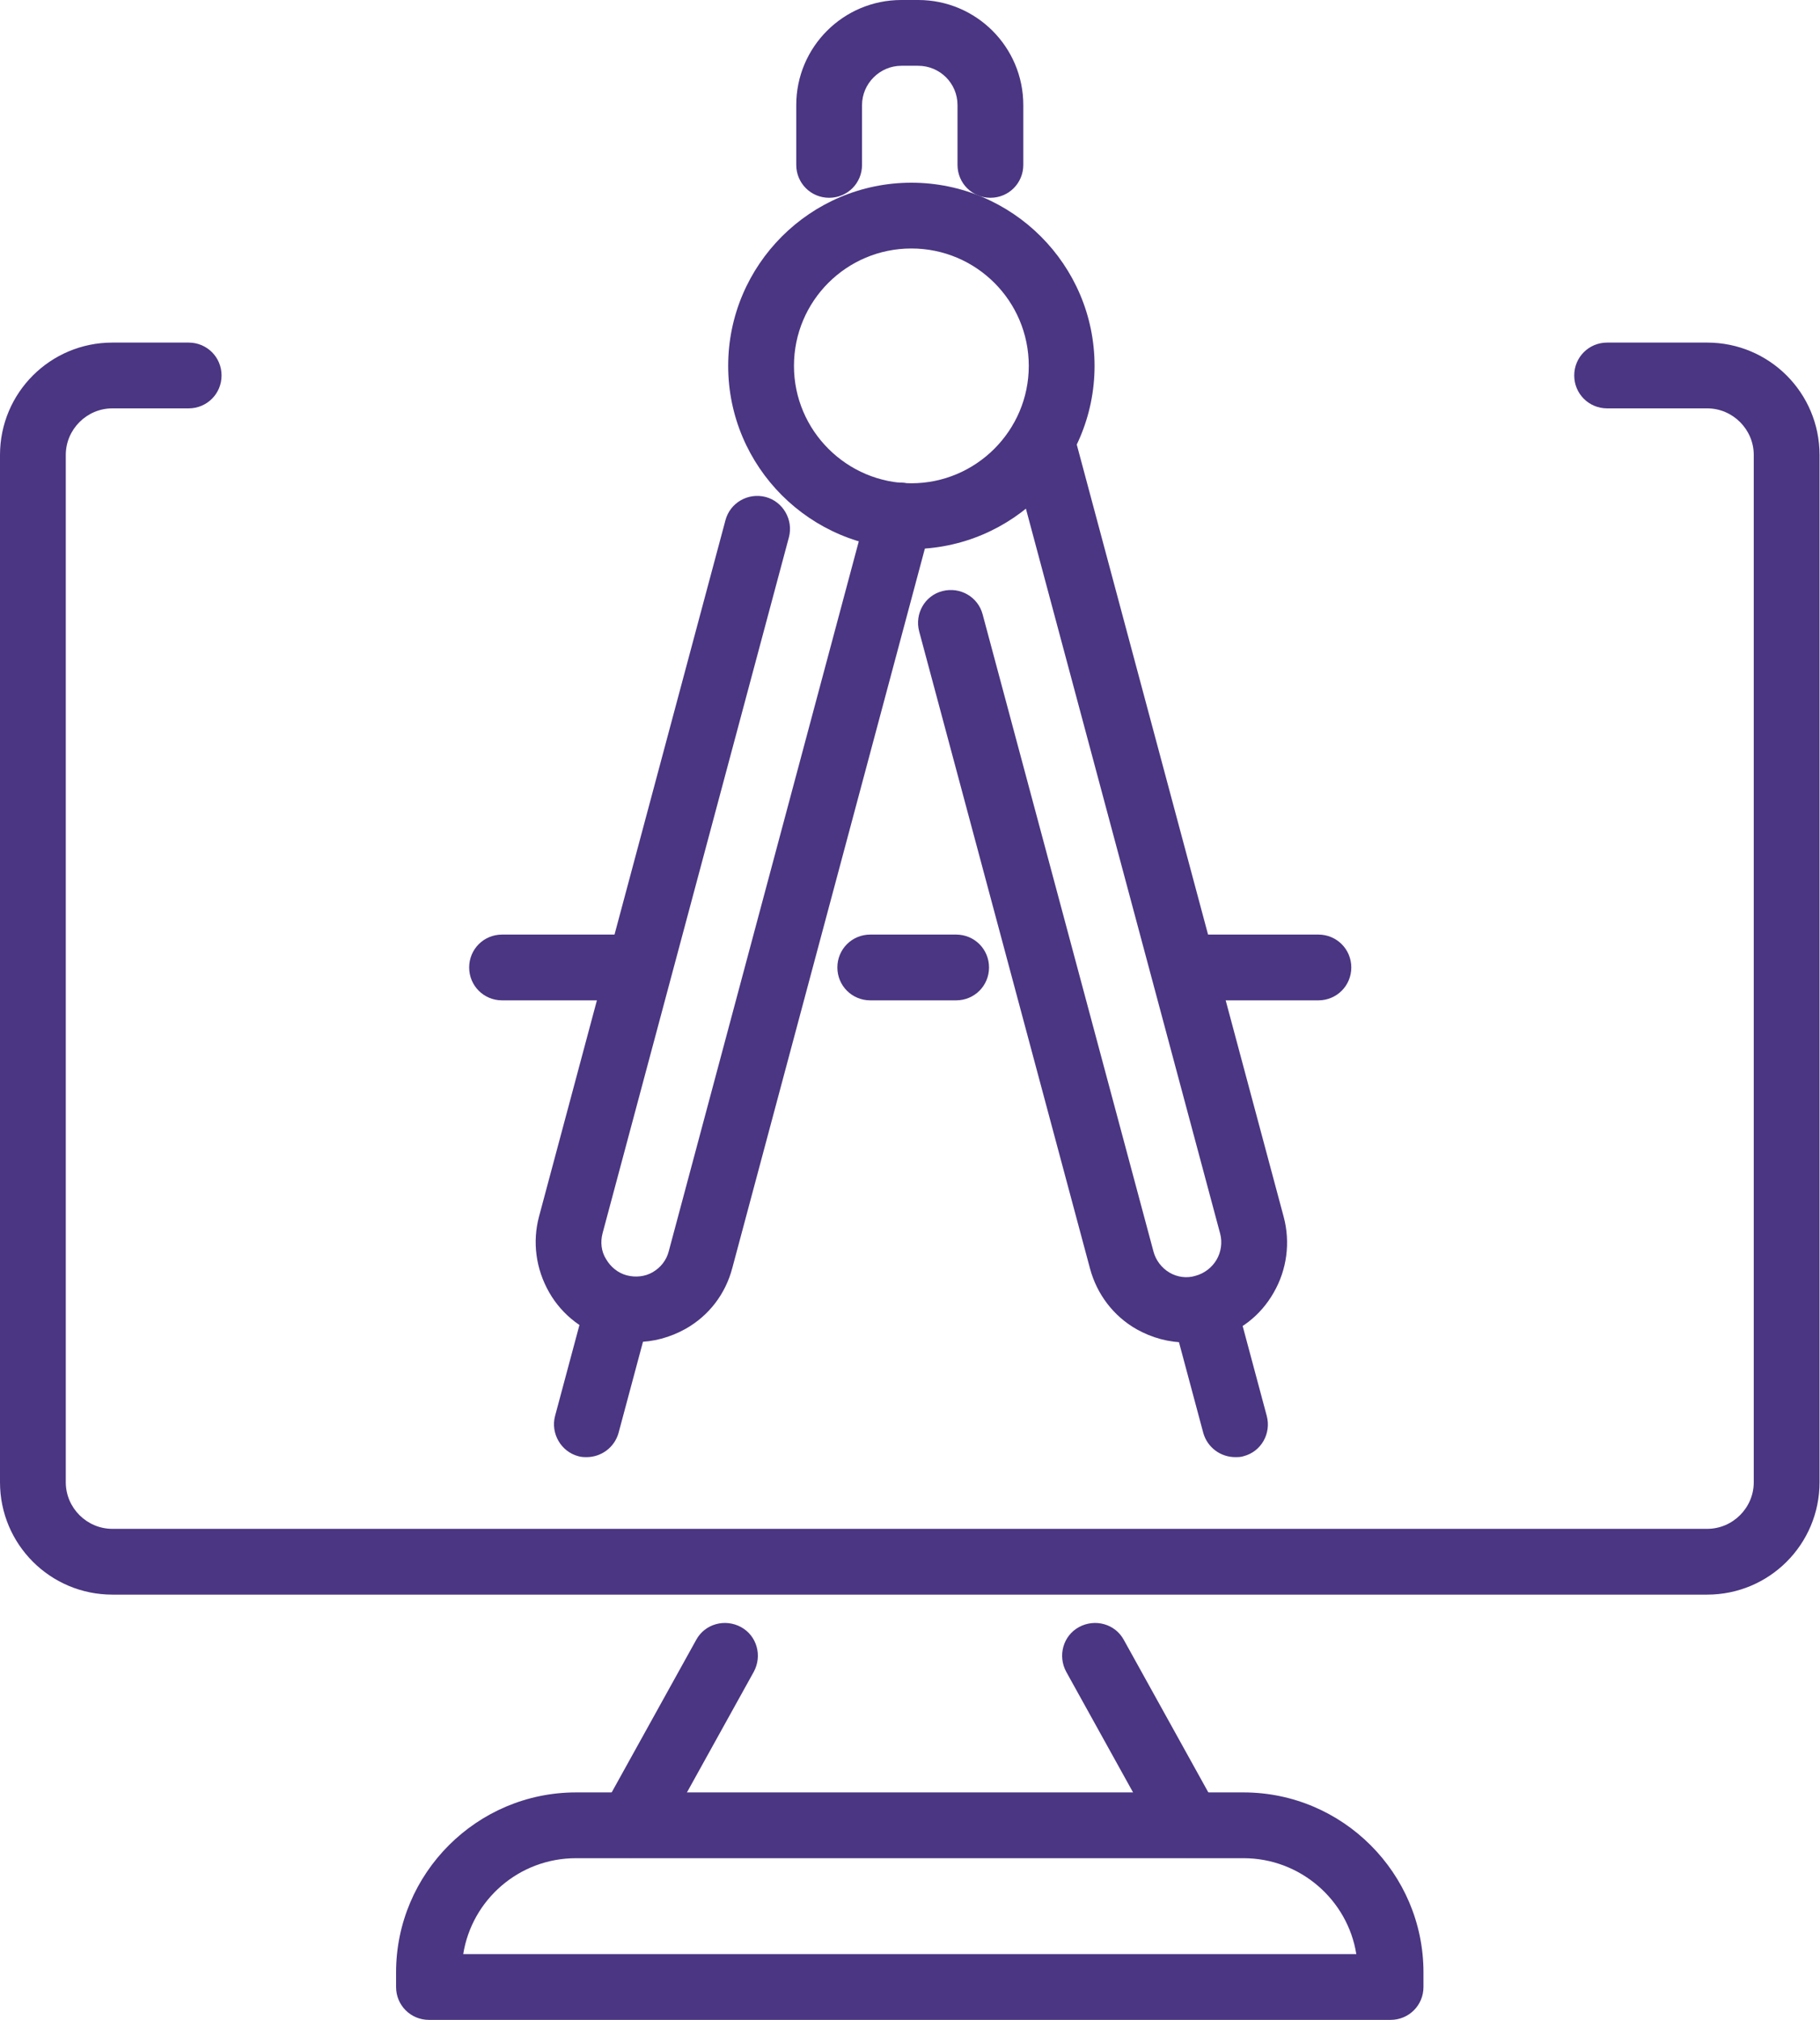
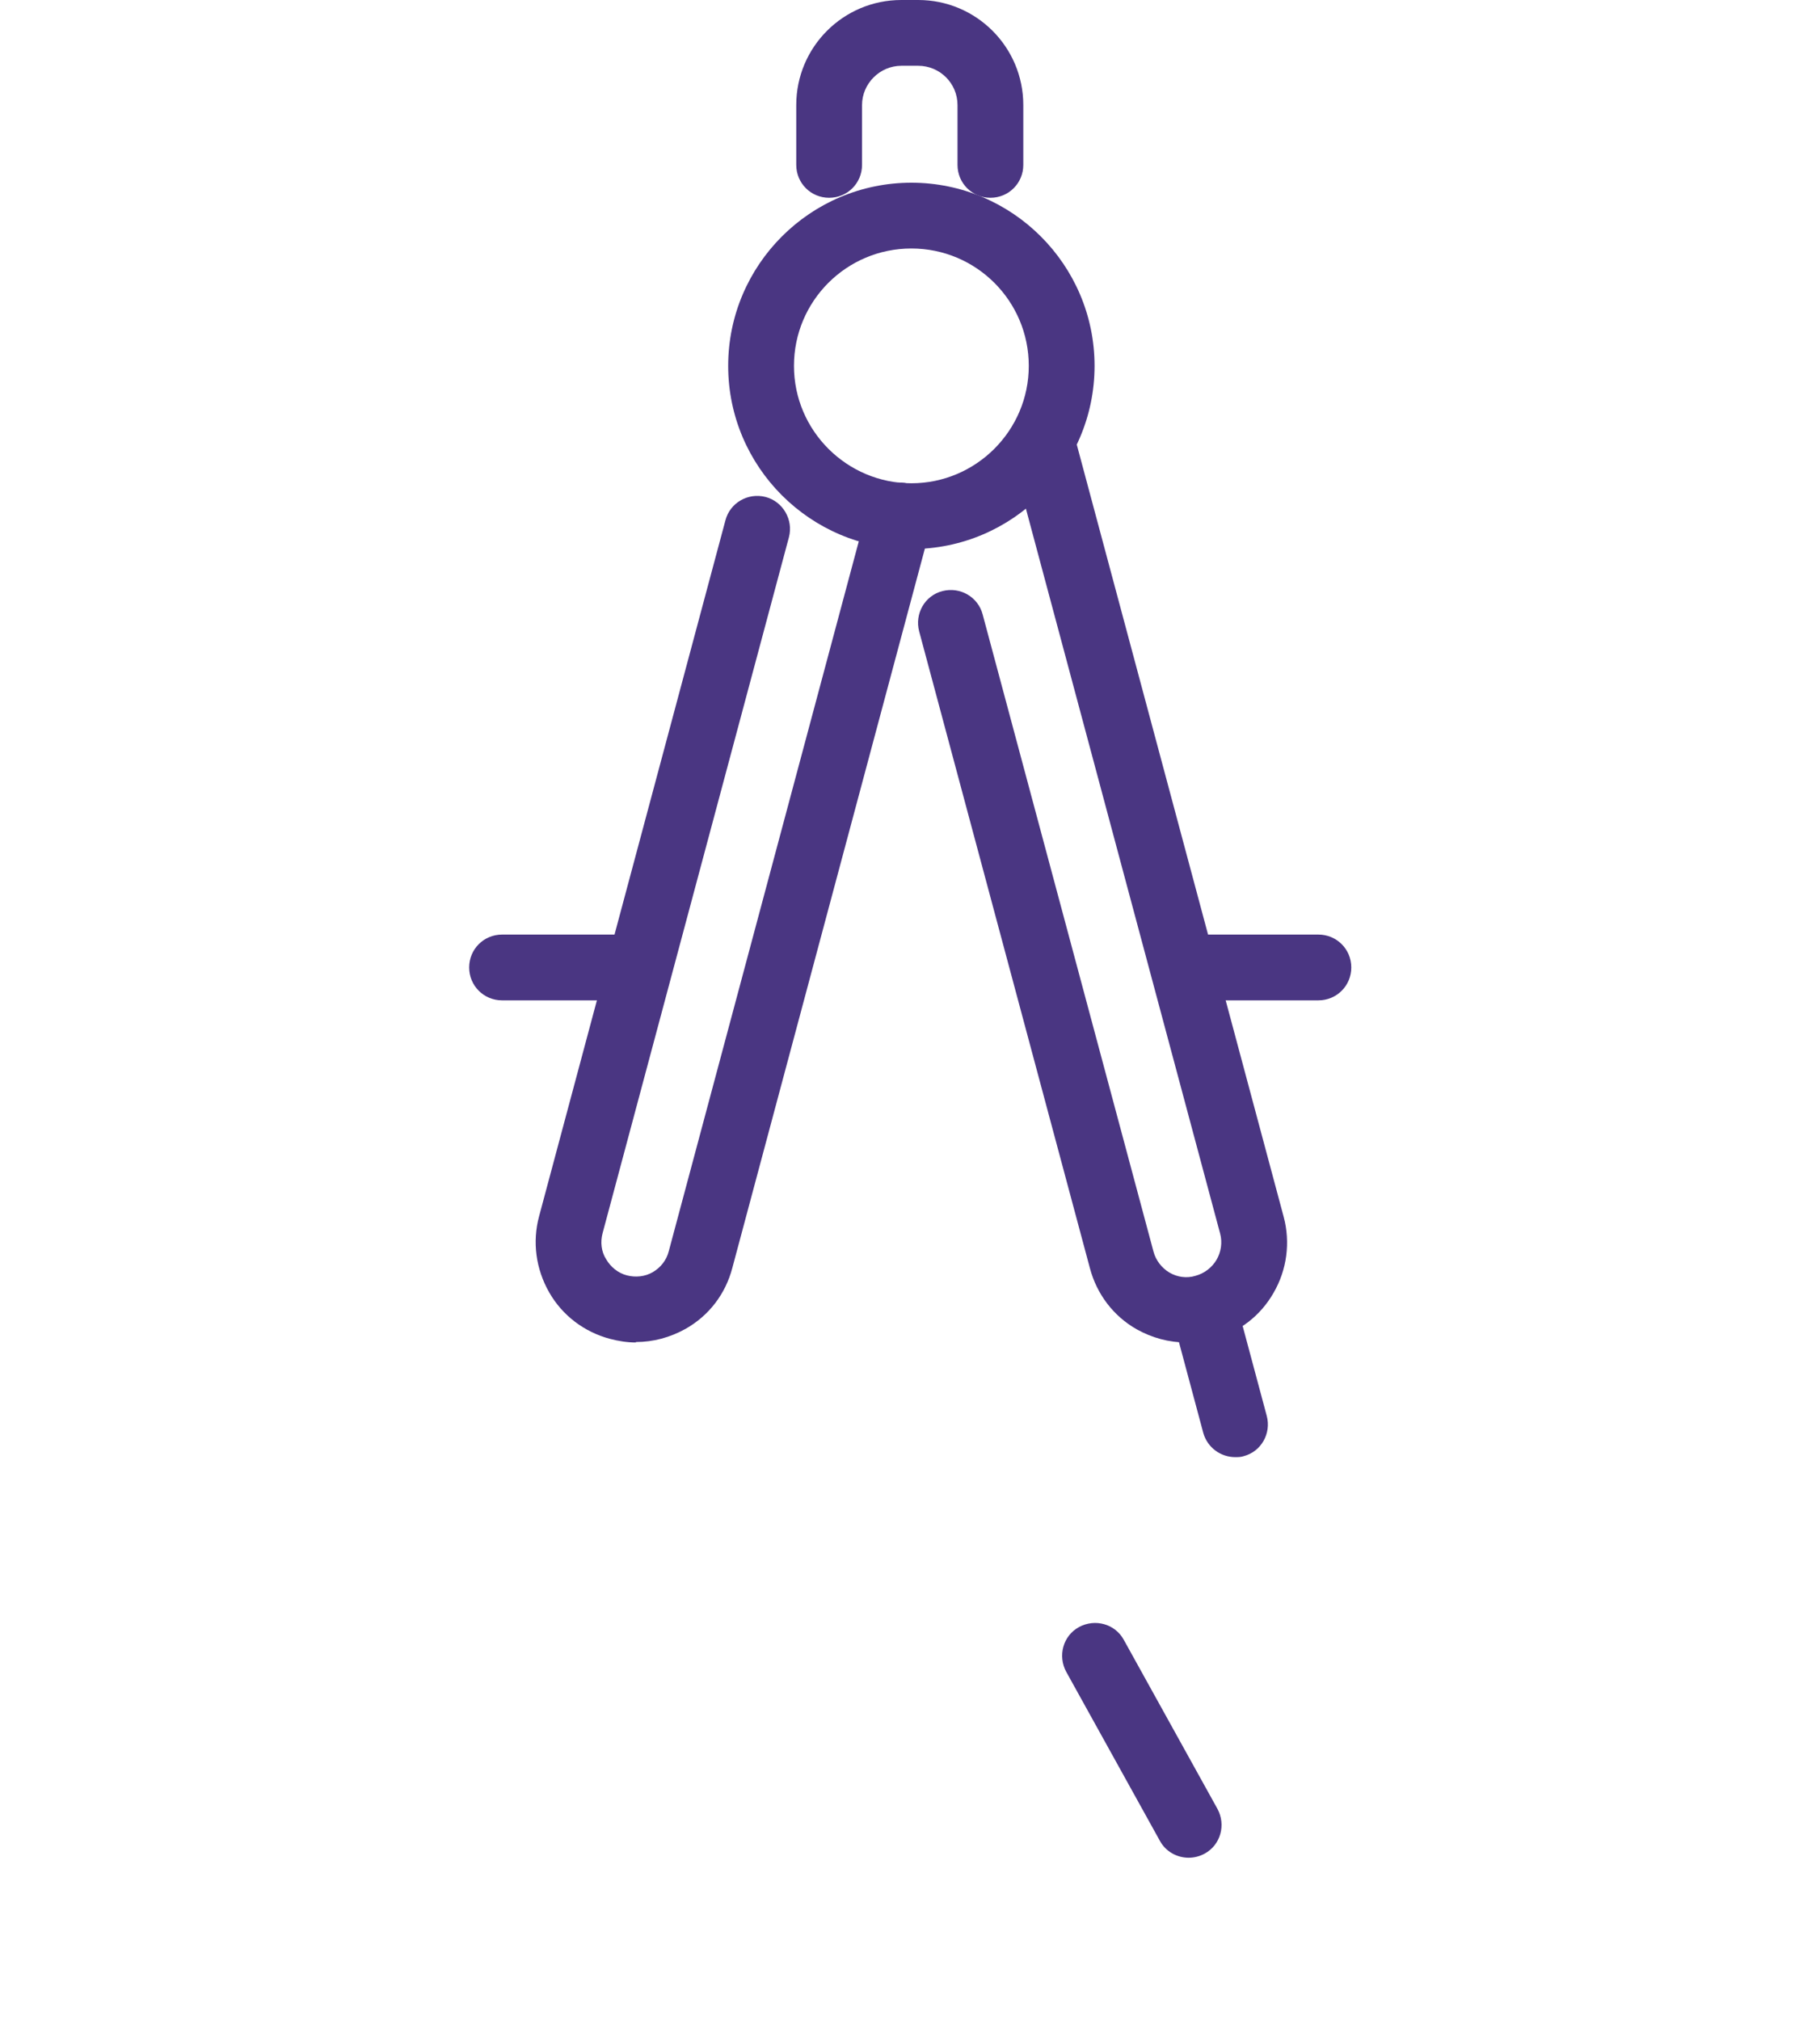
<svg xmlns="http://www.w3.org/2000/svg" id="_レイヤー_2" data-name="レイヤー 2" viewBox="0 0 39.84 44.22">
  <defs>
    <style>
      .cls-1 {
        fill: #4a3682;
        stroke-width: 0px;
      }
    </style>
  </defs>
  <g id="_メイン" data-name="メイン">
    <g id="_事業内容" data-name="事業内容">
      <g id="_文字" data-name="文字">
        <g>
          <g>
-             <path class="cls-1" d="M37.38,34.91H2.46c-1.36,0-2.46-1.1-2.46-2.46V9.96c0-1.36,1.1-2.46,2.46-2.46h1.67c.4,0,.72.32.72.72s-.32.72-.72.72h-1.67c-.56,0-1.02.46-1.02,1.02v22.49c0,.56.46,1.02,1.02,1.02h34.91c.56,0,1.02-.46,1.02-1.02V9.96c0-.56-.46-1.02-1.02-1.02h-2.19c-.4,0-.72-.32-.72-.72s.32-.72.72-.72h2.19c1.36,0,2.46,1.1,2.46,2.46v22.49c0,1.36-1.1,2.46-2.46,2.46Z" />
            <path class="cls-1" d="M26.02,40.67c-.25,0-.5-.13-.63-.37l-2.05-3.7c-.19-.35-.07-.79.28-.98.35-.19.79-.07.98.28l2.05,3.7c.19.35.07.79-.28.98-.11.06-.23.09-.35.09Z" />
-             <path class="cls-1" d="M13.82,40.67c-.12,0-.24-.03-.35-.09-.35-.19-.47-.63-.28-.98l2.05-3.7c.19-.35.63-.47.98-.28.35.19.47.63.28.98l-2.05,3.7c-.13.24-.38.37-.63.37Z" />
-             <path class="cls-1" d="M30.45,44.22H9.39c-.4,0-.72-.32-.72-.72v-.32c0-2.17,1.77-3.94,3.94-3.94h14.61c2.17,0,3.94,1.77,3.94,3.94v.32c0,.4-.32.72-.72.72ZM10.14,42.78h19.55c-.19-1.19-1.23-2.1-2.47-2.1h-14.61c-1.25,0-2.28.91-2.47,2.1Z" />
          </g>
          <g>
            <g>
              <g>
-                 <path class="cls-1" d="M12.85,31.9c-.06,0-.12,0-.19-.02-.38-.1-.61-.5-.51-.88l.67-2.5c.1-.38.5-.61.88-.51.38.1.61.5.51.88l-.67,2.5c-.09.32-.38.53-.7.53Z" />
                <path class="cls-1" d="M13.92,29.39c-.19,0-.38-.03-.57-.08-.56-.15-1.04-.51-1.33-1.02-.29-.51-.37-1.1-.22-1.66l4.08-15.24c.1-.38.49-.61.88-.51.38.1.61.5.51.88l-4.08,15.24c-.05.19-.03.4.08.57.1.17.26.3.45.35.19.05.4.03.57-.07.17-.1.3-.26.35-.46l4.36-16.29c.1-.38.5-.62.88-.51.38.1.61.5.51.88l-4.36,16.29c-.15.57-.51,1.04-1.02,1.33-.34.19-.71.29-1.09.29Z" />
              </g>
              <g>
                <path class="cls-1" d="M27.04,31.9c-.32,0-.61-.21-.7-.53l-.67-2.5c-.1-.38.12-.78.51-.88.39-.1.78.13.88.51l.67,2.5c.1.38-.12.78-.51.88-.06.02-.12.02-.19.02Z" />
                <path class="cls-1" d="M25.97,29.39c-.38,0-.75-.1-1.09-.29-.51-.29-.87-.77-1.02-1.33l-3.74-13.95c-.1-.38.12-.78.51-.88.39-.1.78.13.88.51l3.74,13.95c.05.19.18.36.35.46.17.1.38.13.57.07.19-.05.36-.18.46-.35.1-.17.13-.38.08-.57l-4.6-17.17c-.1-.38.12-.78.51-.88.39-.1.78.13.88.51l4.6,17.17c.15.56.07,1.16-.22,1.66-.29.51-.76.87-1.33,1.02-.19.05-.38.08-.57.08Z" />
              </g>
            </g>
            <path class="cls-1" d="M19.95,12.02c-2.21,0-4.01-1.8-4.01-4.01s1.8-4.01,4.01-4.01,4.01,1.8,4.01,4.01-1.8,4.01-4.01,4.01ZM19.95,5.44c-1.42,0-2.57,1.15-2.57,2.57s1.16,2.57,2.57,2.57,2.57-1.15,2.57-2.57-1.15-2.57-2.57-2.57Z" />
            <path class="cls-1" d="M21.68,4.33c-.4,0-.72-.32-.72-.72v-1.31c0-.48-.39-.86-.86-.86h-.37c-.47,0-.86.39-.86.86v1.31c0,.4-.32.72-.72.72s-.72-.32-.72-.72v-1.31c0-1.27,1.03-2.3,2.3-2.3h.37c1.27,0,2.3,1.03,2.3,2.3v1.31c0,.4-.32.72-.72.72Z" />
            <path class="cls-1" d="M28.86,21.9h-2.89c-.4,0-.72-.32-.72-.72s.32-.72.72-.72h2.89c.4,0,.72.32.72.72s-.32.72-.72.72Z" />
-             <path class="cls-1" d="M20.93,21.9h-1.88c-.4,0-.72-.32-.72-.72s.32-.72.72-.72h1.88c.4,0,.72.32.72.72s-.32.72-.72.72Z" />
            <path class="cls-1" d="M13.57,21.9h-2.58c-.4,0-.72-.32-.72-.72s.32-.72.72-.72h2.58c.4,0,.72.32.72.72s-.32.72-.72.72Z" />
          </g>
        </g>
      </g>
    </g>
  </g>
</svg>